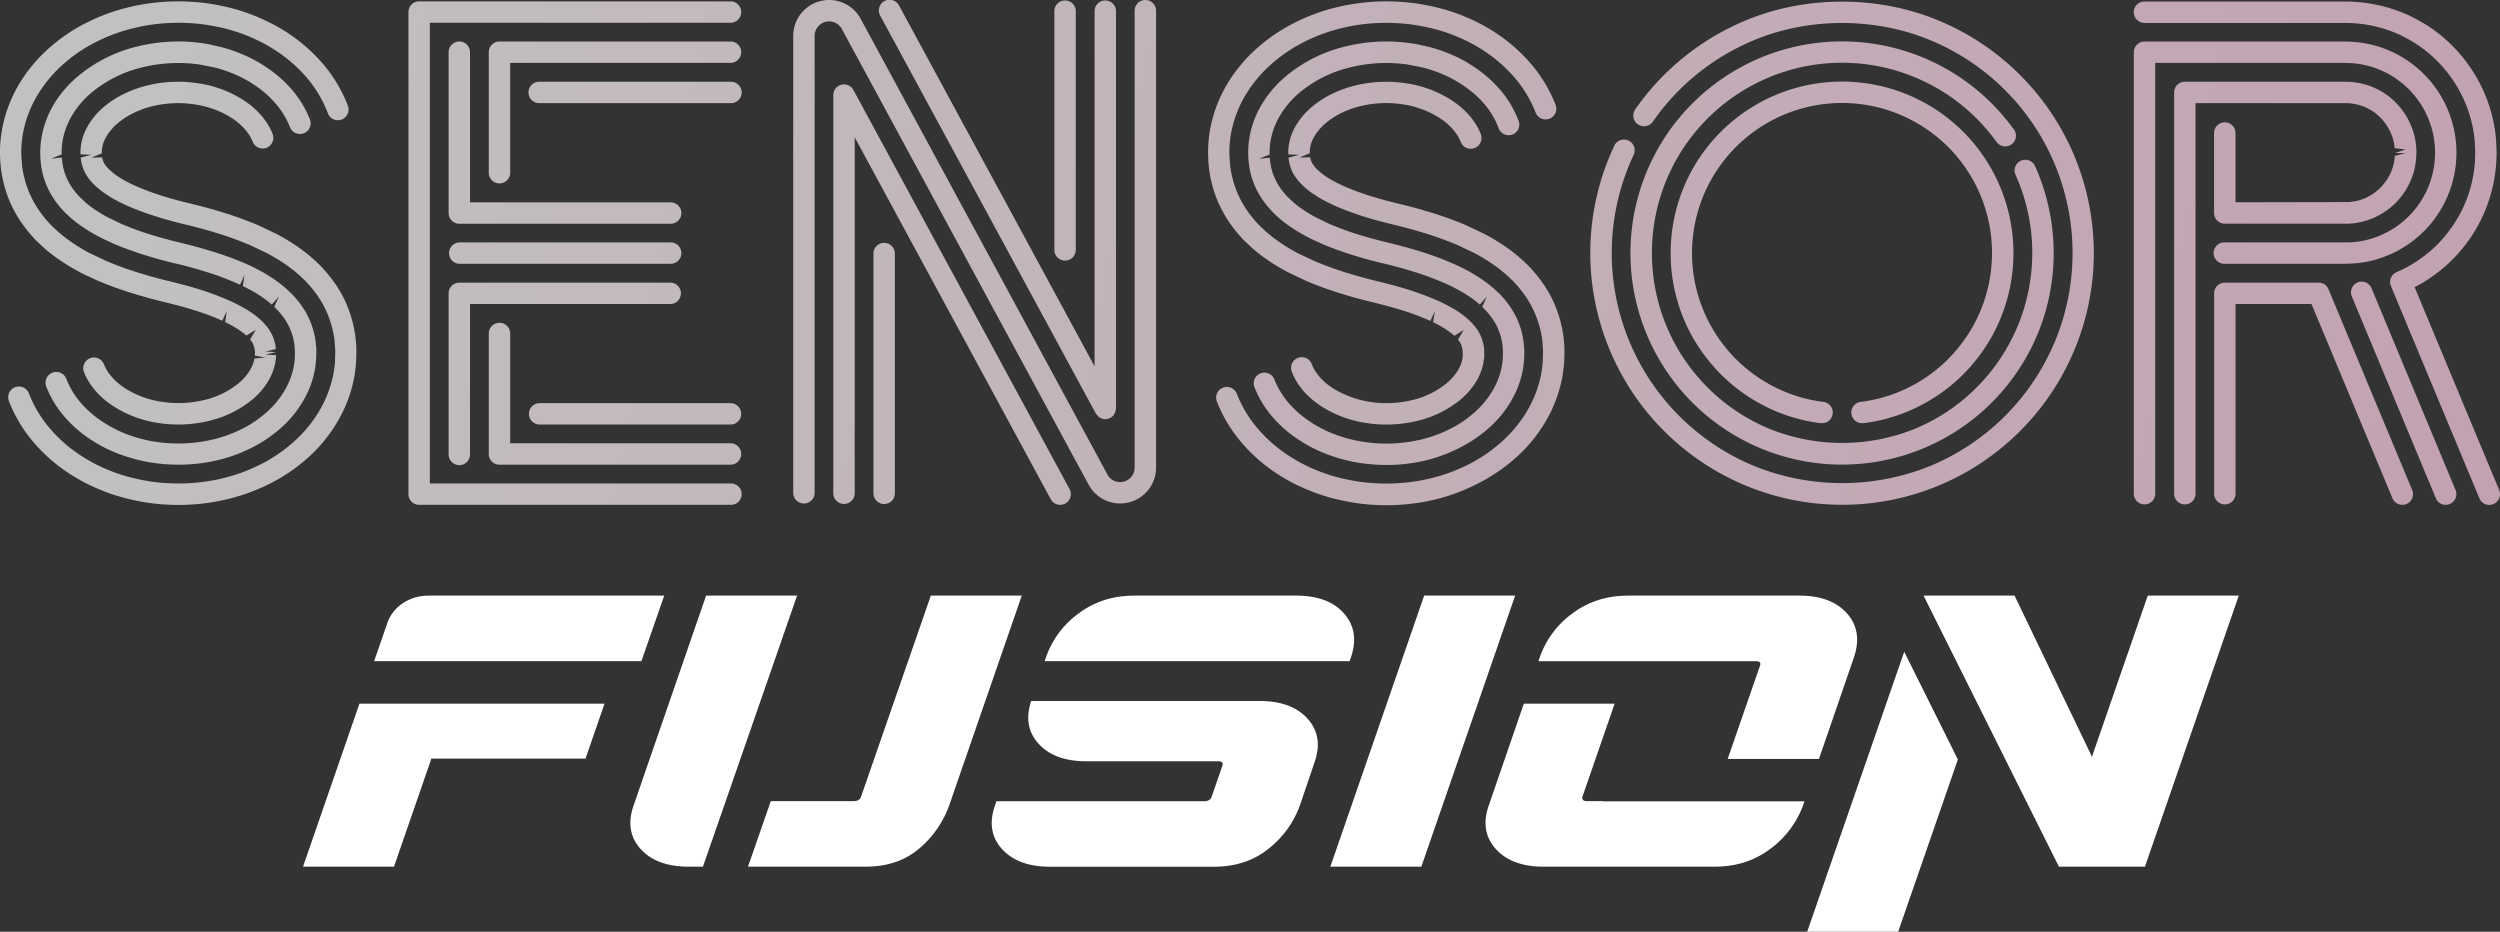
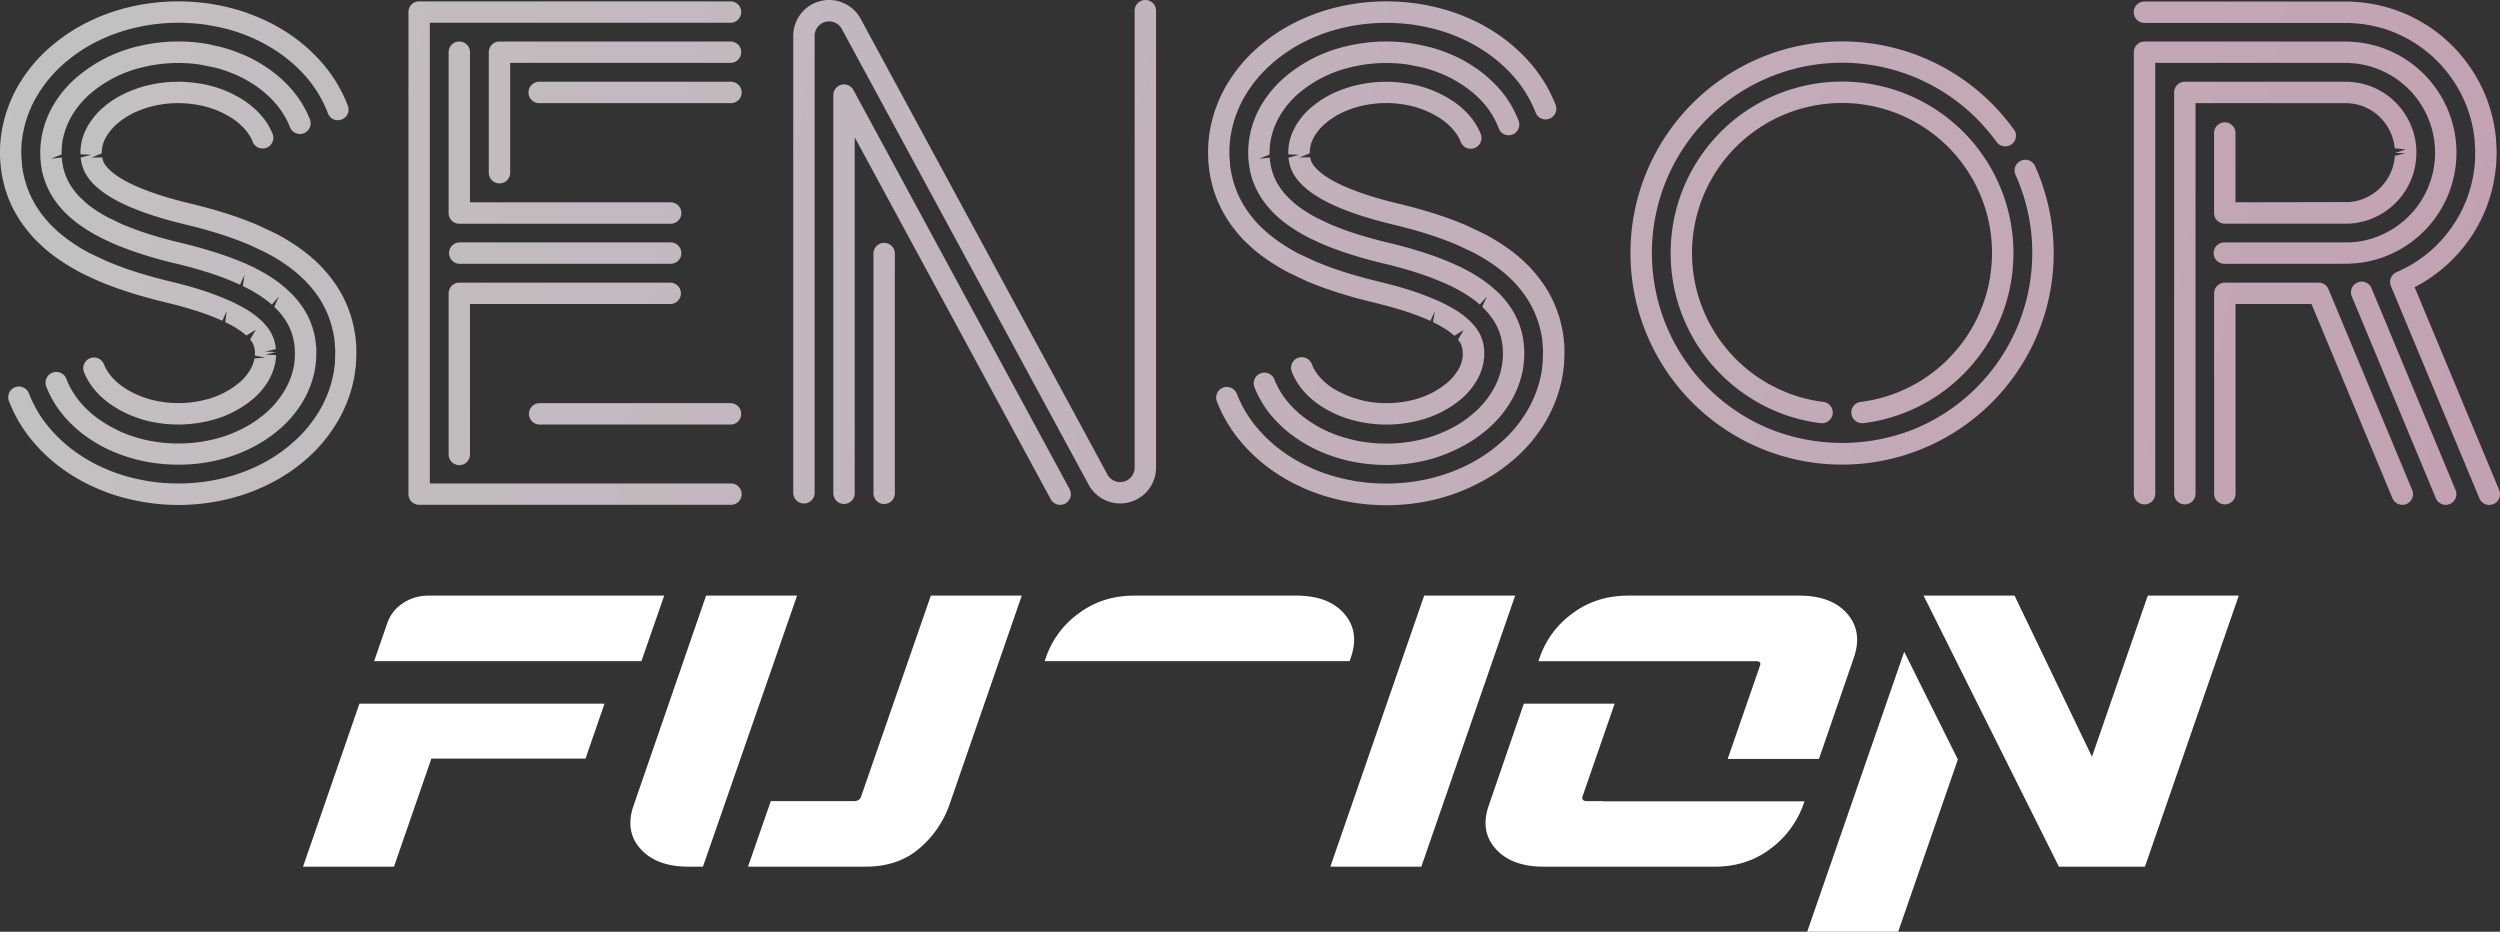
<svg xmlns="http://www.w3.org/2000/svg" xmlns:xlink="http://www.w3.org/1999/xlink" width="1243.3" height="463.37" viewBox="0 0 1243.3 463.37">
  <rect x="0" y="0" width="1243.3" height="463.37" fill="#333333" stroke="none" />
  <defs>
    <linearGradient id="a" x1="12.44" y1="-46.82" x2="1390.49" y2="216.55" gradientUnits="userSpaceOnUse">
      <stop offset="0" stop-color="#fff" />
      <stop offset="1" stop-color="#ffcce5" />
    </linearGradient>
    <linearGradient id="b" x1="12.45" y1="-46.88" x2="1390.5" y2="216.5" xlink:href="#a" />
    <linearGradient id="c" x1="12.45" y1="-46.85" x2="1390.5" y2="216.53" xlink:href="#a" />
    <linearGradient id="d" x1="16.22" y1="-66.6" x2="1394.27" y2="196.78" xlink:href="#a" />
    <linearGradient id="e" x1="9.44" y1="-31.1" x2="1387.49" y2="232.27" xlink:href="#a" />
    <linearGradient id="f" x1="22.64" y1="-100.18" x2="1400.69" y2="163.19" xlink:href="#a" />
    <linearGradient id="g" x1="17.75" y1="-74.57" x2="1395.8" y2="188.81" xlink:href="#a" />
    <linearGradient id="h" x1="7.08" y1="-18.75" x2="1385.13" y2="244.62" xlink:href="#a" />
    <linearGradient id="i" x1="-12.96" y1="86.11" x2="1365.09" y2="349.48" xlink:href="#a" />
    <linearGradient id="j" x1="-16.72" y1="105.76" x2="1361.33" y2="369.13" xlink:href="#a" />
    <linearGradient id="k" x1="-20.47" y1="125.37" x2="1357.58" y2="388.74" xlink:href="#a" />
    <linearGradient id="l" x1="8.21" y1="-24.66" x2="1386.26" y2="238.71" xlink:href="#a" />
    <linearGradient id="m" x1="4.45" y1="-5.02" x2="1382.5" y2="258.36" xlink:href="#a" />
    <linearGradient id="n" x1="0.7" y1="14.6" x2="1378.75" y2="277.97" xlink:href="#a" />
    <linearGradient id="o" x1="-23.45" y1="140.98" x2="1354.6" y2="404.35" xlink:href="#a" />
    <linearGradient id="p" x1="-23.98" y1="143.76" x2="1354.07" y2="407.13" xlink:href="#a" />
    <linearGradient id="q" x1="-21" y1="128.14" x2="1357.05" y2="391.51" xlink:href="#a" />
    <linearGradient id="r" x1="-0.74" y1="22.14" x2="1377.31" y2="285.51" xlink:href="#a" />
    <linearGradient id="s" x1="-9.94" y1="70.29" x2="1368.11" y2="333.67" xlink:href="#a" />
    <linearGradient id="t" x1="3.84" y1="-1.79" x2="1381.89" y2="261.58" xlink:href="#a" />
    <linearGradient id="u" x1="6.02" y1="-13.24" x2="1384.07" y2="250.14" xlink:href="#a" />
    <linearGradient id="v" x1="-9.76" y1="69.37" x2="1368.29" y2="332.74" xlink:href="#a" />
    <linearGradient id="w" x1="10.09" y1="-34.49" x2="1388.14" y2="228.89" xlink:href="#a" />
    <linearGradient id="x" x1="3.52" y1="-0.14" x2="1381.57" y2="263.23" xlink:href="#a" />
    <linearGradient id="y" x1="-2.63" y1="32.06" x2="1375.42" y2="295.43" xlink:href="#a" />
    <linearGradient id="z" x1="-8.79" y1="64.28" x2="1369.26" y2="327.65" xlink:href="#a" />
    <linearGradient id="aa" x1="-15.35" y1="98.62" x2="1362.7" y2="361.99" xlink:href="#a" />
  </defs>
  <path d="M1068.13,296.22h45.25L1066.73,431h-42.8l-67.3-134.79h45.25l38.5,80.12ZM898.75,463.37H944l29.69-85.67L947,324.14Z" fill="#fff" />
  <path d="M508.14,296.22l-36,104.09A50.16,50.16,0,0,1,457,422.11Q446.49,431,430.55,431H372l11.33-32.58h41.23q3,0,3.73-2.43l34.64-99.78ZM361.76,396l34.64-99.78H351.15L315.2,400.31q-4.62,12.92,3.3,21.8t23.87,8.9h7.21l12.18-35Z" fill="#fff" />
  <polygon points="708.26 296.22 661.61 431.01 706.86 431.01 753.51 296.22 708.26 296.22" fill="#fff" />
  <path d="M797.17,398.52H897.4l-.62,1.79a46.9,46.9,0,0,1-16.31,21.8q-11.7,8.89-27.62,8.9H767.66q-15.93,0-23.86-8.9t-3.31-21.8l17.34-50.37H803L787.05,396q-.72,2.43,2.28,2.43h7.87Zm97.71-102.3H809.69q-15.93,0-27.73,8.89a45.2,45.2,0,0,0-16.21,21.81l-.65,1.9,48.21,0h59.9c2,0,2.68.82,2,2.44l-16,46.16,45.4,0L922,326.92q4.4-12.92-3.42-21.81T894.88,296.22Z" fill="#fff" />
  <path d="M330.32,296.22H212.93c-9.27,0-17.47,5.45-20.25,13.47l-6.61,19.1H319Z" fill="#fff" />
  <polygon points="178.75 349.95 150.7 431.01 195.94 431.01 214.54 377.25 291.19 377.28 300.64 349.95 178.75 349.95" fill="#fff" />
-   <path d="M512.83,348.64c-2.75,8.28-1.6,15.31,3.53,21.06q7.93,8.9,23.87,8.89h65.56q3,0,2.05,2.43l-5.18,15q-.74,2.43-3.73,2.43H495.56l-.64,1.87q-4.64,12.93,3.3,21.81t23.86,8.9h81.73q15.93,0,27-8.9a48.31,48.31,0,0,0,15.74-21.81l7.12-21q4.62-12.91-3.31-21.81t-23.86-8.89H512.83Z" fill="#fff" />
  <path d="M567.44,328.79c.14,0,.25,0,.4,0H671.21l.64-1.87q4.39-12.92-3.42-21.81t-23.74-8.89H564.12q-15.93,0-27.74,8.89a45.24,45.24,0,0,0-16.2,21.81l-.64,1.87h47.9Z" fill="#fff" />
  <g opacity="0.7">
-     <path d="M1031.78,77.91A125.18,125.18,0,0,0,964,10.17c-29.87-12.47-65.91-12.48-95.86,0a126.44,126.44,0,0,0-40.6,27.13,127.82,127.82,0,0,0-14.3,17.1A5.32,5.32,0,1,0,822,60.49,117.83,117.83,0,0,1,835.1,44.82,115.69,115.69,0,0,1,872.25,20C899.63,8.57,932.59,8.58,960,20a114.57,114.57,0,0,1,62,149.71,114.76,114.76,0,0,1-62,62,116.72,116.72,0,0,1-87.7,0A114.62,114.62,0,0,1,810.26,82c.69-1.68,1.41-3.32,2.19-5a5.32,5.32,0,0,0-9.62-4.56c-.84,1.8-1.64,3.59-2.4,5.42a125.16,125.16,0,0,0,27.14,136.47A125.22,125.22,0,0,0,964,241.54a125.23,125.23,0,0,0,67.75-163.63Z" fill="url(#a)" />
    <path d="M1001.51,64.35a111.89,111.89,0,0,0-11-12.92,105.23,105.23,0,1,0-74.42,179.63,105.37,105.37,0,0,0,97.25-64.94,104.81,104.81,0,0,0,8-40.29,106,106,0,0,0-8-40.3l-1.22-2.85a5.32,5.32,0,1,0-9.79,4.19l1.21,2.79a94.73,94.73,0,0,1-51.19,123.58,96.68,96.68,0,0,1-72.43,0A94.84,94.84,0,0,1,828.7,162a94.88,94.88,0,0,1,0-72.39,94.64,94.64,0,0,1,87.36-58.41A94.77,94.77,0,0,1,983,58.94a97.85,97.85,0,0,1,9.94,11.66,5.32,5.32,0,0,0,8.62-6.25Z" fill="url(#b)" />
    <path d="M968.86,178.57a75.33,75.33,0,0,1-24.2,16.2,73.34,73.34,0,0,1-19.29,5.09,5.32,5.32,0,0,0,.63,10.6,4.68,4.68,0,0,0,.64,0,83.93,83.93,0,0,0,22.09-5.82,85.46,85.46,0,0,0,46.12-46.14,85.34,85.34,0,0,0,0-65.24,85.23,85.23,0,0,0-164,32.61,85,85,0,0,0,6.45,32.61,85.53,85.53,0,0,0,46.15,46.15,82.8,82.8,0,0,0,22.07,5.83,4.78,4.78,0,0,0,.64,0,5.32,5.32,0,0,0,.64-10.6,72.21,72.21,0,0,1-19.27-5.1A74.61,74.61,0,1,1,944.65,56.9a75.89,75.89,0,0,1,24.21,16.19A74.65,74.65,0,0,1,985,97.29a73.88,73.88,0,0,1,5.66,28.54,74.43,74.43,0,0,1-21.83,52.74Z" fill="url(#c)" />
  </g>
  <g opacity="0.7">
    <path d="M1180.13,55.43a25,25,0,0,1,9.1,11.28,23.83,23.83,0,0,1,1.69,7l5.4.61-5.3,1.77,5.31.13L1191,77.49a26.77,26.77,0,0,1-.46,3.52,25,25,0,0,1-7,12.6,24.68,24.68,0,0,1-12.75,6.57c-.12,0-2.39.28-2.51.31l-56.53.11V65.93a5.33,5.33,0,0,0-10.65,0v40a5.33,5.33,0,0,0,5.33,5.32l60.86,0c.63,0,1.24,0,1.86-.1l1.48-.13a16.79,16.79,0,0,0,2-.31A35.35,35.35,0,0,0,1201,83.09a36.94,36.94,0,0,0,.63-4.77c0-.16.08-1.8.08-1.95s0-2,0-2.1-.11-1.36-.12-1.49a34.06,34.06,0,0,0-2.44-10.09,35.72,35.72,0,0,0-13-16.09,35.36,35.36,0,0,0-19.69-5.94h-79.9a5.32,5.32,0,0,0-5.33,5.31V245.75a5.33,5.33,0,0,0,10.65,0V51.29h74.58A24.7,24.7,0,0,1,1180.13,55.43Z" fill="url(#d)" />
    <path d="M1179.41,143.34a5.31,5.31,0,1,0-9.81,4.09l41.81,100.36a5.28,5.28,0,0,0,4.91,3.27,5.22,5.22,0,0,0,2-.4,5.32,5.32,0,0,0,2.86-7Z" fill="url(#e)" />
    <path d="M1242.89,243.7l-42.05-100.88a68.92,68.92,0,0,0,9.41-5.78,70.43,70.43,0,0,0,8.56-7.14,74.69,74.69,0,0,0,18.13-27.82A77.19,77.19,0,0,0,1240,91.4a78.41,78.41,0,0,0,1.53-12.33l.07-1.94c0-.84,0-1.67,0-2.42l-.28-5.44a74.05,74.05,0,0,0-5.21-21.64,76,76,0,0,0-27.72-34.14A90.52,90.52,0,0,0,1198.76,8a81.44,81.44,0,0,0-10.44-4,83.29,83.29,0,0,0-10.88-2.43,84.72,84.72,0,0,0-11.07-.82h-99.89a5.32,5.32,0,1,0,0,10.64h99.82a74.88,74.88,0,0,1,9.54.7,73.87,73.87,0,0,1,9.35,2.07,69.26,69.26,0,0,1,8.92,3.46,73.57,73.57,0,0,1,8.37,4.79,65.35,65.35,0,0,1,23.78,29.31,63.41,63.41,0,0,1,4.46,18.47l.26,5-.1,4.59a67.66,67.66,0,0,1-1.27,9.53,66.19,66.19,0,0,1-2.66,9.16,64.78,64.78,0,0,1-4,8.72,66.57,66.57,0,0,1-11.58,15.17,60.82,60.82,0,0,1-7.39,6.12,58.38,58.38,0,0,1-8.17,5c-.94.51-1.88.93-2.85,1.37l-1.24.58a5.31,5.31,0,0,0-2.66,6.86l44,105.55a5.31,5.31,0,1,0,9.81-4.09Z" fill="url(#f)" />
    <path d="M1172.88,31.75a54,54,0,0,1,6.43,1.43,49.15,49.15,0,0,1,6.29,2.48,45.39,45.39,0,0,1,5.72,3.26,44.67,44.67,0,0,1-17.08,81c-1,.19-2.1.31-3.87.49-.83.06-1.65.14-2.7.14s-2.29,0-3.49,0h-57.75a5.32,5.32,0,1,0,0,10.63h57.75c1.31,0,2.6,0,3.7-.05s2.26-.08,4.39-.27c1.31-.14,2.65-.29,3.87-.52a55.28,55.28,0,0,0,21.07-100.28,53.11,53.11,0,0,0-7-4,60.83,60.83,0,0,0-7.65-3,63.81,63.81,0,0,0-8.09-1.8,72.19,72.19,0,0,0-8.06-.6h-99.89a5.33,5.33,0,0,0-5.33,5.32V245.75a5.33,5.33,0,0,0,10.65,0V31.28h94.46A62.29,62.29,0,0,1,1172.88,31.75Z" fill="url(#g)" />
    <path d="M1158,143.83a5.32,5.32,0,0,0-4.9-3.27h-46.64a5.33,5.33,0,0,0-5.33,5.32v99.87a5.33,5.33,0,0,0,10.65,0V151.2h37.77l40.27,96.59a5.31,5.31,0,1,0,9.81-4.09Z" fill="url(#h)" />
  </g>
  <g opacity="0.7">
    <path d="M13.42,114.39c1.32,1.72,2.71,3.25,4.33,5l4.25,4a79.5,79.5,0,0,0,9,6.81,100.44,100.44,0,0,0,8.87,5.24c.9.48,1.79.92,2.68,1.35l6.25,2.89A178.49,178.49,0,0,0,66,145.89c5.62,1.77,11.2,3.24,16.71,4.56,4.66,1.16,9.2,2.35,13.57,3.72a127.75,127.75,0,0,1,12.4,4.51l1.86.83,2.24-4.83L112,160.2c.56.27,1.15.55,2,1a46.66,46.66,0,0,1,4.53,2.65,38.1,38.1,0,0,1,4,3l4.7-2.84-2.83,4.81a14,14,0,0,1,1.34,2,13.26,13.26,0,0,1,.91,2.84l.16,1.55c0,.07-.06,1.57-.06,1.64l5.23,1-5.4.41a17.6,17.6,0,0,1-2.29,5.88,26,26,0,0,1-5.08,6,42.34,42.34,0,0,1-17.23,8.7,56.39,56.39,0,0,1-10.47,1.56c-1.81.08-3.63.08-5.43,0a47,47,0,0,1-5.33-.54,46.29,46.29,0,0,1-18.84-6.95c-4.86-3.2-8.58-7.46-10.2-11.7a5.32,5.32,0,0,0-9.94,3.82c2.45,6.35,7.52,12.31,14.25,16.73A56,56,0,0,0,79,210.39a55.07,55.07,0,0,0,6.49.65c1,.05,2.1.08,3.17.08s2.18,0,3.29-.08a66.76,66.76,0,0,0,12.55-1.87,53.35,53.35,0,0,0,21.64-11,36.27,36.27,0,0,0,7.16-8.51,27.87,27.87,0,0,0,3.64-9.49s.18-1.37.18-1.39a10.42,10.42,0,0,0,.14-2.17l-5.31-.3,5.34-1.21-5.34-.28,5.24-1.21s-.15-1.38-.15-1.38c0-.17-.31-1.64-.36-1.81a20.58,20.58,0,0,0-1.53-4.25,24.57,24.57,0,0,0-2.48-3.84l-1.55-1.76a11.45,11.45,0,0,0-1-1c-.11-.12-1.1-1-1.22-1.1a41.8,41.8,0,0,0-4.72-3.57,57.67,57.67,0,0,0-5.22-3c-.74-.43-1.57-.83-2.37-1.23l-1.62-.76c-.79-.37-1.56-.73-2.27-1A140.63,140.63,0,0,0,99.44,144c-4.57-1.44-9.33-2.69-14.23-3.9-5.31-1.28-10.67-2.69-16.07-4.38a172,172,0,0,1-16.2-5.9L44.81,126a86.6,86.6,0,0,1-8-4.74,73.33,73.33,0,0,1-8.59-6.62l-2.86-2.7a54.61,54.61,0,0,1-3.59-4.13,49.68,49.68,0,0,1-5.91-9.18A48.41,48.41,0,0,1,12,88a46.73,46.73,0,0,1-1-5.29l-.4-5.42a53.7,53.7,0,0,1,.77-10.64A56.85,56.85,0,0,1,18.82,47a65.56,65.56,0,0,1,13-15.39,76.43,76.43,0,0,1,16.05-10.8,85.11,85.11,0,0,1,17.67-6.59A93.8,93.8,0,0,1,84,11.44a89.57,89.57,0,0,1,9.27,0c3.08.14,6.18.44,9.11.84l4.71.84c1.53.29,3,.64,4.56,1a84,84,0,0,1,9,2.76c3,1.11,5.9,2.39,8.72,3.78a84.13,84.13,0,0,1,8.3,4.83,72.7,72.7,0,0,1,14.8,13A60.52,60.52,0,0,1,163,56.18a5.32,5.32,0,1,0,9.93-3.8,71.25,71.25,0,0,0-12.45-20.76,83.61,83.61,0,0,0-17-15A92.43,92.43,0,0,0,134,11.16c-3.19-1.57-6.45-3-9.74-4.22A90.82,90.82,0,0,0,114.2,3.83c-1.7-.44-3.4-.82-5.13-1.16s-3.32-.6-5.13-.9c-3.4-.48-6.84-.8-10.21-.95a91.1,91.1,0,0,0-10.32,0A104.37,104.37,0,0,0,62.92,3.87a95.92,95.92,0,0,0-19.87,7.42,86.35,86.35,0,0,0-18.27,12.3A75.82,75.82,0,0,0,9.72,41.46,67.69,67.69,0,0,0,.94,64.86,65.15,65.15,0,0,0,0,77.63L.1,79.55c0,.08.09,1.38.09,1.45l.32,3.08A62,62,0,0,0,1.7,90.56a59.27,59.27,0,0,0,4.62,12.81A60.83,60.83,0,0,0,13.42,114.39Z" fill="url(#i)" />
    <path d="M31.11,70.05a38.36,38.36,0,0,1,1.81-6.6,37.27,37.27,0,0,1,3-6.18,44.48,44.48,0,0,1,9-10.69,61.51,61.51,0,0,1,25.49-13,75,75,0,0,1,29.11-1.46l7.13,1.43a64.39,64.39,0,0,1,6.87,2.11c2.29.88,4.52,1.81,6.71,2.9a60.57,60.57,0,0,1,6.22,3.65,51.67,51.67,0,0,1,10.66,9.32,41.07,41.07,0,0,1,7.15,11.82,5.32,5.32,0,0,0,9.93-3.81,51.52,51.52,0,0,0-9-14.92,62.05,62.05,0,0,0-12.86-11.27,71.51,71.51,0,0,0-7.34-4.3,82.19,82.19,0,0,0-7.73-3.34,72.68,72.68,0,0,0-8-2.48l-4-.9L103.81,22c-.93-.17-1.85-.34-2.74-.46a85.08,85.08,0,0,0-33.24,1.68A72.3,72.3,0,0,0,38,38.58,55.05,55.05,0,0,0,26.85,51.77,47.51,47.51,0,0,0,23,59.71a48.34,48.34,0,0,0-2.32,8.51,46.47,46.47,0,0,0-.62,9.5c0,.17.07,1.58.09,1.75L20.4,82c.2,1.36.42,2.72.73,4a40.17,40.17,0,0,0,3.08,8.48A42.18,42.18,0,0,0,29,101.92c.78,1,1.62,1.93,3.08,3.53l1.34,1.28c.54.55,1.17,1.09,1.7,1.56A54.89,54.89,0,0,0,42,113.45a69.23,69.23,0,0,0,7.11,4.21c.79.44,1.6.83,2.41,1.22l5.18,2.41c5,2.1,10.05,3.91,15.26,5.55s10.27,3,15.46,4.21c5,1.19,9.89,2.51,14.82,4.06a138.09,138.09,0,0,1,14.29,5.23l2.86,1.25,2.19-4.85-.8,5.51,2.45,1.25a61.09,61.09,0,0,1,6.31,3.71,50.21,50.21,0,0,1,5.63,4.27l3.49-4-2.25,5.13,1.89,1.92c.55.61,1.09,1.21,1.64,1.91a33.22,33.22,0,0,1,3.63,5.58,30.44,30.44,0,0,1,2.28,6.3c.24.95.38,1.93.56,3.07l.18,2c0,.08.05,1.49.07,1.58v1.62l-.08,1.95c0,.08-.17,1.43-.17,1.51l-.21,1.71a37.31,37.31,0,0,1-4.86,12.77,44.41,44.41,0,0,1-9,10.71,55.75,55.75,0,0,1-11.88,8,65.9,65.9,0,0,1-13.56,5.09,75,75,0,0,1-29.11,1.43c-1.22-.17-2.45-.38-3.36-.54l-1.55-.35c-.69-.15-1.37-.3-2.23-.54a68.15,68.15,0,0,1-7-2.14A63.75,63.75,0,0,1,57,213.22a61.64,61.64,0,0,1-6.26-3.67,50.48,50.48,0,0,1-10.63-9.3A41.12,41.12,0,0,1,33,188.42,5.32,5.32,0,1,0,23,192.23a51.7,51.7,0,0,0,9,14.93,61,61,0,0,0,12.86,11.27,71.59,71.59,0,0,0,7.33,4.29A72.46,72.46,0,0,0,60,226.07a76.59,76.59,0,0,0,7.87,2.43c.89.25,1.8.46,2.72.66l1.64.37c1.34.23,2.69.47,4,.66a88.55,88.55,0,0,0,12.62.91,84.14,84.14,0,0,0,20.64-2.56,76.89,76.89,0,0,0,15.75-5.91,66.29,66.29,0,0,0,14.08-9.46,54.84,54.84,0,0,0,11.13-13.24,47.85,47.85,0,0,0,6.25-16.64l.32-2.5c0-.17.16-1.66.17-1.83l.13-2.92c0-.11,0-1.62,0-1.72,0-.74,0-1.48-.1-2l-.3-2.76c-.2-1.31-.41-2.61-.71-3.81a40.91,40.91,0,0,0-3.1-8.55,44.31,44.31,0,0,0-4.78-7.4c-.67-.85-1.39-1.65-2.11-2.46l-1-1.08-3.06-2.85a57.19,57.19,0,0,0-6.8-5.16,69.55,69.55,0,0,0-7.15-4.2c-.91-.5-1.82-1-2.75-1.41l-1.66-.78c-1.08-.49-2.14-1-3.13-1.38A151.45,151.45,0,0,0,105.38,125c-5.13-1.61-10.29-3-15.5-4.25-5-1.19-9.93-2.52-14.77-4s-9.63-3.24-14.33-5.22l-6.72-3.22a64.56,64.56,0,0,1-6.31-3.72,44.29,44.29,0,0,1-5.63-4.29l-2.73-2.59c-.69-.76-1.36-1.5-2-2.33a31.13,31.13,0,0,1-3.64-5.62,29.65,29.65,0,0,1-2.27-6.27c-.24-1-.39-2-.56-3.15l-.21-2-5.29.57,5.25-2.12A33,33,0,0,1,31.11,70.05Z" fill="url(#j)" />
    <path d="M177.2,172.85a17.73,17.73,0,0,0-.1-2l-.35-3.48a62.12,62.12,0,0,0-1.16-6.22,59.14,59.14,0,0,0-11.74-23.85c-1.33-1.71-2.72-3.24-4.33-5l-1.89-1.81c-.51-.53-1-1-2.34-2.14a80,80,0,0,0-9-6.82c-3-2-6-3.72-8.89-5.25l-8.93-4.23a178.53,178.53,0,0,0-17.2-6.28c-5.63-1.76-11.2-3.23-16.75-4.58-4.62-1.09-9.16-2.33-13.53-3.69a128.35,128.35,0,0,1-12.38-4.52c-.81-.32-1.57-.68-3-1.34-.71-.34-1.43-.68-2.31-1.17a41,41,0,0,1-4.58-2.7,25.07,25.07,0,0,1-3.42-2.59l-1.2-1.09L53,82.9a17.28,17.28,0,0,1-1.37-2,12.45,12.45,0,0,1-.82-2.64l-5.39.12,5.2-2.09a13.77,13.77,0,0,1,.2-2.84,15.86,15.86,0,0,1,.77-2.84,19.37,19.37,0,0,1,1.48-3,26.41,26.41,0,0,1,5.11-6,38.1,38.1,0,0,1,7.69-5.15,48.63,48.63,0,0,1,9.54-3.54,55.5,55.5,0,0,1,10.47-1.56c1.8-.08,3.63-.08,5.42,0s3.6.3,5.34.54a46.42,46.42,0,0,1,18.85,6.94c4.87,3.22,8.59,7.48,10.19,11.68a5.32,5.32,0,0,0,9.94-3.79c-2.41-6.33-7.48-12.28-14.24-16.74a56.47,56.47,0,0,0-23.24-8.62c-2.08-.3-4.2-.53-6.34-.64s-4.27-.09-6.46,0a66.09,66.09,0,0,0-12.56,1.88,59.27,59.27,0,0,0-11.68,4.34,49,49,0,0,0-10,6.68A36.21,36.21,0,0,0,44,62.1a30.42,30.42,0,0,0-2.29,4.66,25.16,25.16,0,0,0-1.34,4.88,24.63,24.63,0,0,0-.34,5.1l5.34.22-5.23,1.4c0,.28.16,1.31.2,1.59s.26,1.27.3,1.41a21.26,21.26,0,0,0,1.57,4.37,27,27,0,0,0,2.44,3.71c.34.44.74.88,1.57,1.79l1,1c.09.09,1.06,1,1.16,1a34.83,34.83,0,0,0,4.64,3.54,48.59,48.59,0,0,0,5.4,3.18c.86.48,1.79.93,3.43,1.71,1,.45,1.91.9,2.79,1.24a135.77,135.77,0,0,0,13.28,4.84c4.6,1.44,9.38,2.74,14.22,3.89,5.31,1.29,10.66,2.7,16.07,4.39a171.92,171.92,0,0,1,16.22,5.91l8.07,3.84a92.74,92.74,0,0,1,8.07,4.75,72,72,0,0,1,8.58,6.62l2.87,2.72c1.19,1.28,2.37,2.55,3.57,4.1a48.48,48.48,0,0,1,9.75,19.79,48.62,48.62,0,0,1,1,5.24l.4,5.39-.16,5.79a21,21,0,0,1-.25,2.23l-.35,2.68a57.77,57.77,0,0,1-7.44,19.69,64.79,64.79,0,0,1-13,15.42,76.82,76.82,0,0,1-16,10.8,86.25,86.25,0,0,1-17.66,6.59,91.37,91.37,0,0,1-18.43,2.74,88.2,88.2,0,0,1-9.34,0,86.74,86.74,0,0,1-9.19-.86c-1.52-.21-3-.51-4.56-.81s-3-.64-4.56-1a86.22,86.22,0,0,1-9-2.77c-3-1.1-5.9-2.39-8.7-3.76a86.65,86.65,0,0,1-8.32-4.85,70.56,70.56,0,0,1-14.79-13,59.74,59.74,0,0,1-10.61-17.63,5.32,5.32,0,0,0-9.94,3.82A70.66,70.66,0,0,0,16.83,220.1a81.7,81.7,0,0,0,17,15,95.88,95.88,0,0,0,9.44,5.48A105.92,105.92,0,0,0,53,244.81a93,93,0,0,0,10.08,3.11q2.55.65,5.1,1.15c1.73.33,3.45.67,5.16.91a96,96,0,0,0,10.21,1c1.73.09,3.46.14,5.18.14s3.41,0,5.11-.14a102.64,102.64,0,0,0,20.53-3.05,96.35,96.35,0,0,0,19.87-7.42,86.92,86.92,0,0,0,18.26-12.3,75.29,75.29,0,0,0,15-17.93,68.57,68.57,0,0,0,8.83-23.54l.49-3.76a19.58,19.58,0,0,0,.23-2.52l.19-4.7Z" fill="url(#k)" />
  </g>
  <g opacity="0.7">
    <path d="M614.18,114.39c1.33,1.72,2.72,3.25,4.34,5l4.24,4a79.59,79.59,0,0,0,9,6.81,97.75,97.75,0,0,0,8.88,5.24l8.91,4.24a177.52,177.52,0,0,0,17.21,6.27c5.62,1.77,11.21,3.24,16.71,4.56,4.66,1.16,9.2,2.35,13.58,3.72a127.55,127.55,0,0,1,12.39,4.51l1.9.85,2.26-4.82-.92,5.45c.6.29,1.21.58,2.08,1.06a47.69,47.69,0,0,1,4.52,2.65,36.48,36.48,0,0,1,4,3.07l4.66-2.9-2.84,4.81a14.33,14.33,0,0,1,1.36,2,13.06,13.06,0,0,1,.91,3.13c0,.23,0,1.64.11,1.87l0,1.05-.18,1.37a16.79,16.79,0,0,1-2.27,5.85,26.38,26.38,0,0,1-5.09,6,42.15,42.15,0,0,1-17.23,8.7,56.38,56.38,0,0,1-10.48,1.56c-1.78.08-3.61.08-5.4,0a50.69,50.69,0,0,1-24.19-7.49c-4.85-3.19-8.56-7.46-10.2-11.7a5.32,5.32,0,1,0-9.92,3.82c2.44,6.36,7.51,12.31,14.23,16.74a56.3,56.3,0,0,0,23.1,8.6,55.11,55.11,0,0,0,6.48.65c1.05.05,2.11.08,3.17.08s2.18,0,3.29-.08a66.63,66.63,0,0,0,12.55-1.87,53.26,53.26,0,0,0,21.65-11,36.68,36.68,0,0,0,7.17-8.51,28.15,28.15,0,0,0,3.63-9.51c0-.15.16-1.2.18-1.35a12.89,12.89,0,0,0,.17-2.55c0-.14,0-1.29,0-1.43a15.67,15.67,0,0,0-.2-2.32,15.45,15.45,0,0,0-.4-2.08,21.18,21.18,0,0,0-1.53-4.25,23.71,23.71,0,0,0-2.52-3.87L732.36,161c-.17-.19-1.2-1.27-1.39-1.43l-1.27-1.15a42.89,42.89,0,0,0-4.73-3.57,56.33,56.33,0,0,0-5.22-3c-.76-.44-1.61-.86-2.45-1.27,0,0-1.45-.68-1.47-.7-.81-.37-1.6-.74-2.33-1A140.84,140.84,0,0,0,700.2,144c-4.57-1.44-9.33-2.69-14.23-3.9-5.31-1.28-10.65-2.69-16.06-4.38a171.71,171.71,0,0,1-16.2-5.9L645.58,126a85.44,85.44,0,0,1-8-4.74,74.17,74.17,0,0,1-8.59-6.62l-2.87-2.71a53.75,53.75,0,0,1-3.56-4.11,49.92,49.92,0,0,1-5.92-9.19A48.32,48.32,0,0,1,612.8,88a52.78,52.78,0,0,1-1-5.29l-.39-5.43a53.22,53.22,0,0,1,.76-10.62A57,57,0,0,1,619.59,47a65.2,65.2,0,0,1,13-15.39,76.12,76.12,0,0,1,16.06-10.8,84.83,84.83,0,0,1,17.67-6.59,93.36,93.36,0,0,1,18.41-2.74,89.38,89.38,0,0,1,9.26,0c3.07.14,6.19.44,9.1.84l4.72.84c1.54.29,3.05.64,4.55,1a82.74,82.74,0,0,1,9,2.76c3,1.11,5.91,2.39,8.73,3.78a82,82,0,0,1,8.29,4.83,72.24,72.24,0,0,1,14.8,13,60.23,60.23,0,0,1,10.59,17.64,5.33,5.33,0,0,0,9.95-3.8,71.11,71.11,0,0,0-12.45-20.75,83,83,0,0,0-17-15,92.13,92.13,0,0,0-9.44-5.49c-3.2-1.57-6.44-3-9.73-4.22A91.48,91.48,0,0,0,715,3.83c-1.71-.44-3.41-.82-5.14-1.16s-3.32-.6-5.12-.9c-3.4-.48-6.84-.8-10.22-.95a93.31,93.31,0,0,0-10.31,0,104.37,104.37,0,0,0-20.49,3.05,95.34,95.34,0,0,0-19.86,7.42,85.8,85.8,0,0,0-18.28,12.3,75.51,75.51,0,0,0-15.07,17.87,67.61,67.61,0,0,0-8.78,23.41,63.31,63.31,0,0,0-.89,12.73l.06,2c0,.09.07,1.27.08,1.36l.33,3.1a61.58,61.58,0,0,0,1.19,6.46,58.47,58.47,0,0,0,4.62,12.81A60.88,60.88,0,0,0,614.18,114.39Z" fill="url(#l)" />
    <path d="M631.89,70.05a37.27,37.27,0,0,1,1.8-6.62,37.68,37.68,0,0,1,3-6.15,45,45,0,0,1,9-10.7,61.63,61.63,0,0,1,25.49-13,75,75,0,0,1,29.12-1.46l7.13,1.43a64.39,64.39,0,0,1,6.87,2.11c2.3.88,4.52,1.81,6.7,2.9a65.11,65.11,0,0,1,6.24,3.65A51.87,51.87,0,0,1,738,51.5a41.07,41.07,0,0,1,7.15,11.82A5.31,5.31,0,1,0,755,59.51a51.27,51.27,0,0,0-9-14.92,63,63,0,0,0-12.86-11.28A74.62,74.62,0,0,0,725.85,29c-2.52-1.26-5.07-2.32-7.74-3.34a72.84,72.84,0,0,0-8.06-2.48l-4-.9L704.59,22c-.94-.17-1.86-.34-2.75-.46a85.47,85.47,0,0,0-33.24,1.68,72.12,72.12,0,0,0-29.85,15.34,54.86,54.86,0,0,0-11.14,13.19,46.75,46.75,0,0,0-6.19,16.43,44.63,44.63,0,0,0-.63,9.48c0,.16.07,1.61.1,1.78l.32,2.82c.19,1.25.4,2.5.68,3.7A39.93,39.93,0,0,0,625,94.47a42.49,42.49,0,0,0,4.81,7.45c.81,1,1.69,2,3.09,3.51l1.33,1.3c.54.55,1.18,1.1,1.7,1.56a56.41,56.41,0,0,0,6.83,5.16,71.2,71.2,0,0,0,7.12,4.21c.8.44,1.61.84,2.41,1.23l5.18,2.4c5,2.1,10,3.91,15.25,5.55s10.26,3,15.46,4.21c5,1.19,9.9,2.51,14.83,4.06a137.93,137.93,0,0,1,14.28,5.23c1.06.42,2.07.88,4.24,1.9.77.37,1.53.75,2.47,1.26a65,65,0,0,1,6.3,3.7,48.16,48.16,0,0,1,5.62,4.28l3.5-4-2.25,5.12,1.91,2c.54.6,1.1,1.2,1.62,1.88a32.71,32.71,0,0,1,3.64,5.58,31.26,31.26,0,0,1,2.27,6.28c.25,1,.4,2,.57,3.09l.18,2c0,.06,0,1.51.07,1.58v1.64l-.09,1.95c0,.07-.16,1.39-.16,1.47l-.23,1.74a37.09,37.09,0,0,1-4.85,12.77,44.69,44.69,0,0,1-9,10.7,56.33,56.33,0,0,1-11.89,8,65.86,65.86,0,0,1-13.58,5.09,74.68,74.68,0,0,1-29.1,1.43c-1.22-.17-2.44-.38-3.36-.54l-1.52-.35c-.69-.15-1.38-.29-2.25-.54a68.15,68.15,0,0,1-7-2.14,64.85,64.85,0,0,1-6.64-2.87,61.5,61.5,0,0,1-6.25-3.67,50.79,50.79,0,0,1-10.64-9.3,41,41,0,0,1-7.15-11.84,5.32,5.32,0,0,0-9.92,3.83,52.12,52.12,0,0,0,9,14.93,61.59,61.59,0,0,0,12.88,11.26,70.53,70.53,0,0,0,7.33,4.29,73,73,0,0,0,7.73,3.35,76.43,76.43,0,0,0,7.86,2.43c.9.25,1.82.46,2.75.67l1.62.36c1.34.23,2.69.47,4,.66a88.45,88.45,0,0,0,12.62.91,84,84,0,0,0,20.64-2.56A76.83,76.83,0,0,0,726,222.63a65.72,65.72,0,0,0,14.07-9.46,54.68,54.68,0,0,0,11.13-13.23,47.73,47.73,0,0,0,6.25-16.63l.33-2.52c0-.17.17-1.67.17-1.85l.13-2.86c0-.12-.05-1.67-.05-1.78a17.82,17.82,0,0,0-.1-1.94l-.27-2.64c-.21-1.35-.42-2.67-.73-3.95a40.83,40.83,0,0,0-3.12-8.53,43.59,43.59,0,0,0-4.78-7.41c-.66-.84-1.37-1.63-2.09-2.43-.06-.08-.9-1-1-1.09L744.55,145l-1.66-1.5a57.64,57.64,0,0,0-6.81-5.17,69.32,69.32,0,0,0-7.13-4.2c-.92-.51-1.86-1-2.79-1.42l-1.4-.66c-1.15-.53-2.3-1-3.37-1.49A149.28,149.28,0,0,0,706.14,125c-5.13-1.61-10.28-3-15.5-4.25-5-1.19-9.92-2.52-14.77-4s-9.63-3.24-14.32-5.21l-6.73-3.23a59.75,59.75,0,0,1-6.3-3.73,43.61,43.61,0,0,1-5.64-4.28l-2.64-2.5c-.72-.79-1.43-1.55-2.1-2.42a31.8,31.8,0,0,1-3.65-5.62,29.31,29.31,0,0,1-2.26-6.25c-.22-.9-.35-1.84-.57-3.16l-.2-1.94-5.29.55,5.23-2.11A32.75,32.75,0,0,1,631.89,70.05Z" fill="url(#m)" />
    <path d="M778,172.85a18.35,18.35,0,0,0-.1-1.93l-.37-3.65a57.87,57.87,0,0,0-1.15-6.08,59.31,59.31,0,0,0-11.74-23.85c-1.32-1.71-2.72-3.24-4.33-5l-1.87-1.79c-.52-.54-1.06-1-2.36-2.16a80.19,80.19,0,0,0-9-6.82,101.71,101.71,0,0,0-8.9-5.25l-8.9-4.23a177.22,177.22,0,0,0-17.23-6.28c-5.61-1.75-11.19-3.23-16.75-4.58-4.62-1.09-9.16-2.33-13.53-3.69a130.53,130.53,0,0,1-12.39-4.52c-.84-.34-1.62-.71-3.09-1.41-.66-.32-1.35-.64-2.18-1.1a41.38,41.38,0,0,1-4.59-2.7,23.55,23.55,0,0,1-3.39-2.59l-1.23-1.09s-1.13-1.25-1.14-1.27a17.8,17.8,0,0,1-1.37-2,12.62,12.62,0,0,1-.83-2.66l-5.39.12,5.2-2.07a15.44,15.44,0,0,1,.21-2.89,14.48,14.48,0,0,1,.76-2.79,19.62,19.62,0,0,1,1.49-3,26.26,26.26,0,0,1,5.09-6,38.74,38.74,0,0,1,7.7-5.15,49,49,0,0,1,9.55-3.54,55.24,55.24,0,0,1,10.48-1.56c1.78-.08,3.61-.08,5.4,0s3.61.3,5.34.54a46.28,46.28,0,0,1,18.85,7c4.88,3.21,8.59,7.47,10.19,11.67a5.32,5.32,0,0,0,10-3.78C734,60.37,728.9,54.42,722.13,50a56.49,56.49,0,0,0-23.22-8.62c-2.09-.3-4.22-.53-6.36-.64s-4.29-.09-6.45,0a66,66,0,0,0-12.56,1.88,59.67,59.67,0,0,0-11.69,4.34,49.32,49.32,0,0,0-10,6.68,37.05,37.05,0,0,0-7.21,8.52,34.22,34.22,0,0,0-2.29,4.67,26.45,26.45,0,0,0-1.31,4.82,25.62,25.62,0,0,0-.34,5.13l5.34.22-5.24,1.4c0,.28.16,1.31.21,1.59s.26,1.27.29,1.41a21.64,21.64,0,0,0,1.57,4.37,27.41,27.41,0,0,0,2.48,3.75l1.11,1.29s1.33,1.34,1.34,1.37,1.1,1,1.21,1.08a34,34,0,0,0,4.65,3.53,48.68,48.68,0,0,0,5.4,3.19c.82.45,1.7.88,3.31,1.66,1,.47,2,.93,2.91,1.3a139.2,139.2,0,0,0,13.27,4.83c4.62,1.44,9.37,2.74,14.21,3.89,5.31,1.29,10.68,2.7,16.07,4.39a169.34,169.34,0,0,1,16.24,5.91l8.08,3.84c2.69,1.41,5.37,3,8,4.74a73.27,73.27,0,0,1,8.58,6.63l2.87,2.72c1.2,1.28,2.37,2.55,3.58,4.11a49.78,49.78,0,0,1,5.92,9.15A51.15,51.15,0,0,1,767,169l.39,5.39-.15,5.58c0,.08-.25,2.4-.25,2.49l-.36,2.66a57.86,57.86,0,0,1-7.42,19.69,64.85,64.85,0,0,1-13,15.42,76.75,76.75,0,0,1-16,10.8,86.56,86.56,0,0,1-17.67,6.59,91.17,91.17,0,0,1-18.42,2.74,85.8,85.8,0,0,1-9.35,0,86.8,86.8,0,0,1-9.18-.86c-1.52-.21-3.05-.51-4.56-.81s-3-.64-4.56-1a85.48,85.48,0,0,1-9-2.77c-3-1.11-5.91-2.39-8.7-3.76a85.45,85.45,0,0,1-8.32-4.85,71.12,71.12,0,0,1-14.8-13,60.46,60.46,0,0,1-10.62-17.64,5.32,5.32,0,0,0-9.92,3.83,71,71,0,0,0,12.45,20.73,81.9,81.9,0,0,0,17,15,93.77,93.77,0,0,0,9.44,5.5c3.2,1.56,6.45,3,9.74,4.22a95.33,95.33,0,0,0,10.08,3.12q2.56.63,5.11,1.14c1.72.33,3.44.67,5.17.91a95.31,95.31,0,0,0,10.2,1c1.72.09,3.45.14,5.18.14s3.41,0,5.12-.14a102.45,102.45,0,0,0,20.51-3.05A96.44,96.44,0,0,0,735,240.46a87.23,87.23,0,0,0,18.25-12.3,74.92,74.92,0,0,0,15.06-17.93,68.65,68.65,0,0,0,8.82-23.55l.49-3.77a17.56,17.56,0,0,0,.23-2.5l.19-4.67Z" fill="url(#n)" />
  </g>
  <g opacity="0.7">
    <path d="M363.3,200.5H268.38a5.32,5.32,0,0,0,0,10.64H363.3a5.32,5.32,0,0,0,0-10.64Z" fill="url(#o)" />
-     <path d="M363.3,220.46H253.72V165.85a5.32,5.32,0,0,0-10.64,0v59.93a5.32,5.32,0,0,0,5.32,5.32H363.3a5.32,5.32,0,1,0,0-10.64Z" fill="url(#p)" />
    <path d="M333.31,140.56H228.42a5.31,5.31,0,0,0-5.31,5.32v79.9a5.32,5.32,0,1,0,10.63,0V151.2h99.57a5.32,5.32,0,1,0,0-10.64Z" fill="url(#q)" />
    <path d="M228.42,20.64A5.31,5.31,0,0,0,223.11,26v79.95a5.31,5.31,0,0,0,5.31,5.32H333.31a5.32,5.32,0,1,0,0-10.63H233.74V26A5.32,5.32,0,0,0,228.42,20.64Z" fill="url(#r)" />
    <path d="M333.31,120.56H228.42a5.32,5.32,0,0,0,0,10.63H333.31a5.32,5.32,0,1,0,0-10.63Z" fill="url(#s)" />
    <path d="M363.3,20.64H248.4A5.32,5.32,0,0,0,243.08,26V85.9a5.32,5.32,0,0,0,10.64,0V31.28H363.3a5.32,5.32,0,0,0,0-10.64Z" fill="url(#t)" />
    <path d="M363.3,40.66H268.38a5.32,5.32,0,1,0,0,10.63H363.3a5.32,5.32,0,1,0,0-10.63Z" fill="url(#u)" />
    <path d="M363.3,240.43H213.76V11.32H363.3a5.32,5.32,0,0,0,0-10.64H208.44A5.31,5.31,0,0,0,203.13,6V245.75a5.3,5.3,0,0,0,5.31,5.31H363.3a5.32,5.32,0,1,0,0-10.63Z" fill="url(#v)" />
  </g>
  <g opacity="0.7">
-     <path d="M529.64,129.61A5.31,5.31,0,0,0,535,124.3V5.32a5.33,5.33,0,0,0-10.65,0v119A5.32,5.32,0,0,0,529.64,129.61Z" fill="url(#w)" />
-     <path d="M545,205.69c.07.12.2.16.27.28a5.24,5.24,0,0,0,1.44,1.49,6.33,6.33,0,0,0,.54.36,5.25,5.25,0,0,0,2.43.66,5.13,5.13,0,0,0,2.33-.6c.06,0,.14,0,.2,0a4.42,4.42,0,0,0,.53-.44,5.09,5.09,0,0,0,.88-.73,4.55,4.55,0,0,0,.53-.79,5.74,5.74,0,0,0,.5-1,5.43,5.43,0,0,0,.2-1,5,5,0,0,0,.15-.77V5.32a5.33,5.33,0,0,0-10.65,0V182.16L447.14,2.79a5.32,5.32,0,1,0-9.35,5.07Z" fill="url(#x)" />
    <path d="M569.61,0a5.32,5.32,0,0,0-5.33,5.31V232.56a7.2,7.2,0,0,1-7.19,7.2,7.13,7.13,0,0,1-6.34-3.77L428,9.31a17.84,17.84,0,0,0-33.51,8.53V245.07a5.32,5.32,0,0,0,10.64,0V17.84a7.2,7.2,0,0,1,13.53-3.43L541.38,241a17.85,17.85,0,0,0,33.56-8.46V5.32A5.32,5.32,0,0,0,569.61,0Z" fill="url(#y)" />
    <path d="M424.78,45.43s-.09-.08-.12-.14a5.31,5.31,0,0,0-10.23,2V245.07a5.32,5.32,0,1,0,10.63,0V68.29l97.5,180a5.34,5.34,0,0,0,4.68,2.78,5.25,5.25,0,0,0,2.53-.64,5.31,5.31,0,0,0,2.14-7.21Z" fill="url(#z)" />
    <path d="M439.7,120.79a5.3,5.3,0,0,0-5.31,5.31v119a5.32,5.32,0,1,0,10.63,0v-119A5.31,5.31,0,0,0,439.7,120.79Z" fill="url(#aa)" />
  </g>
</svg>